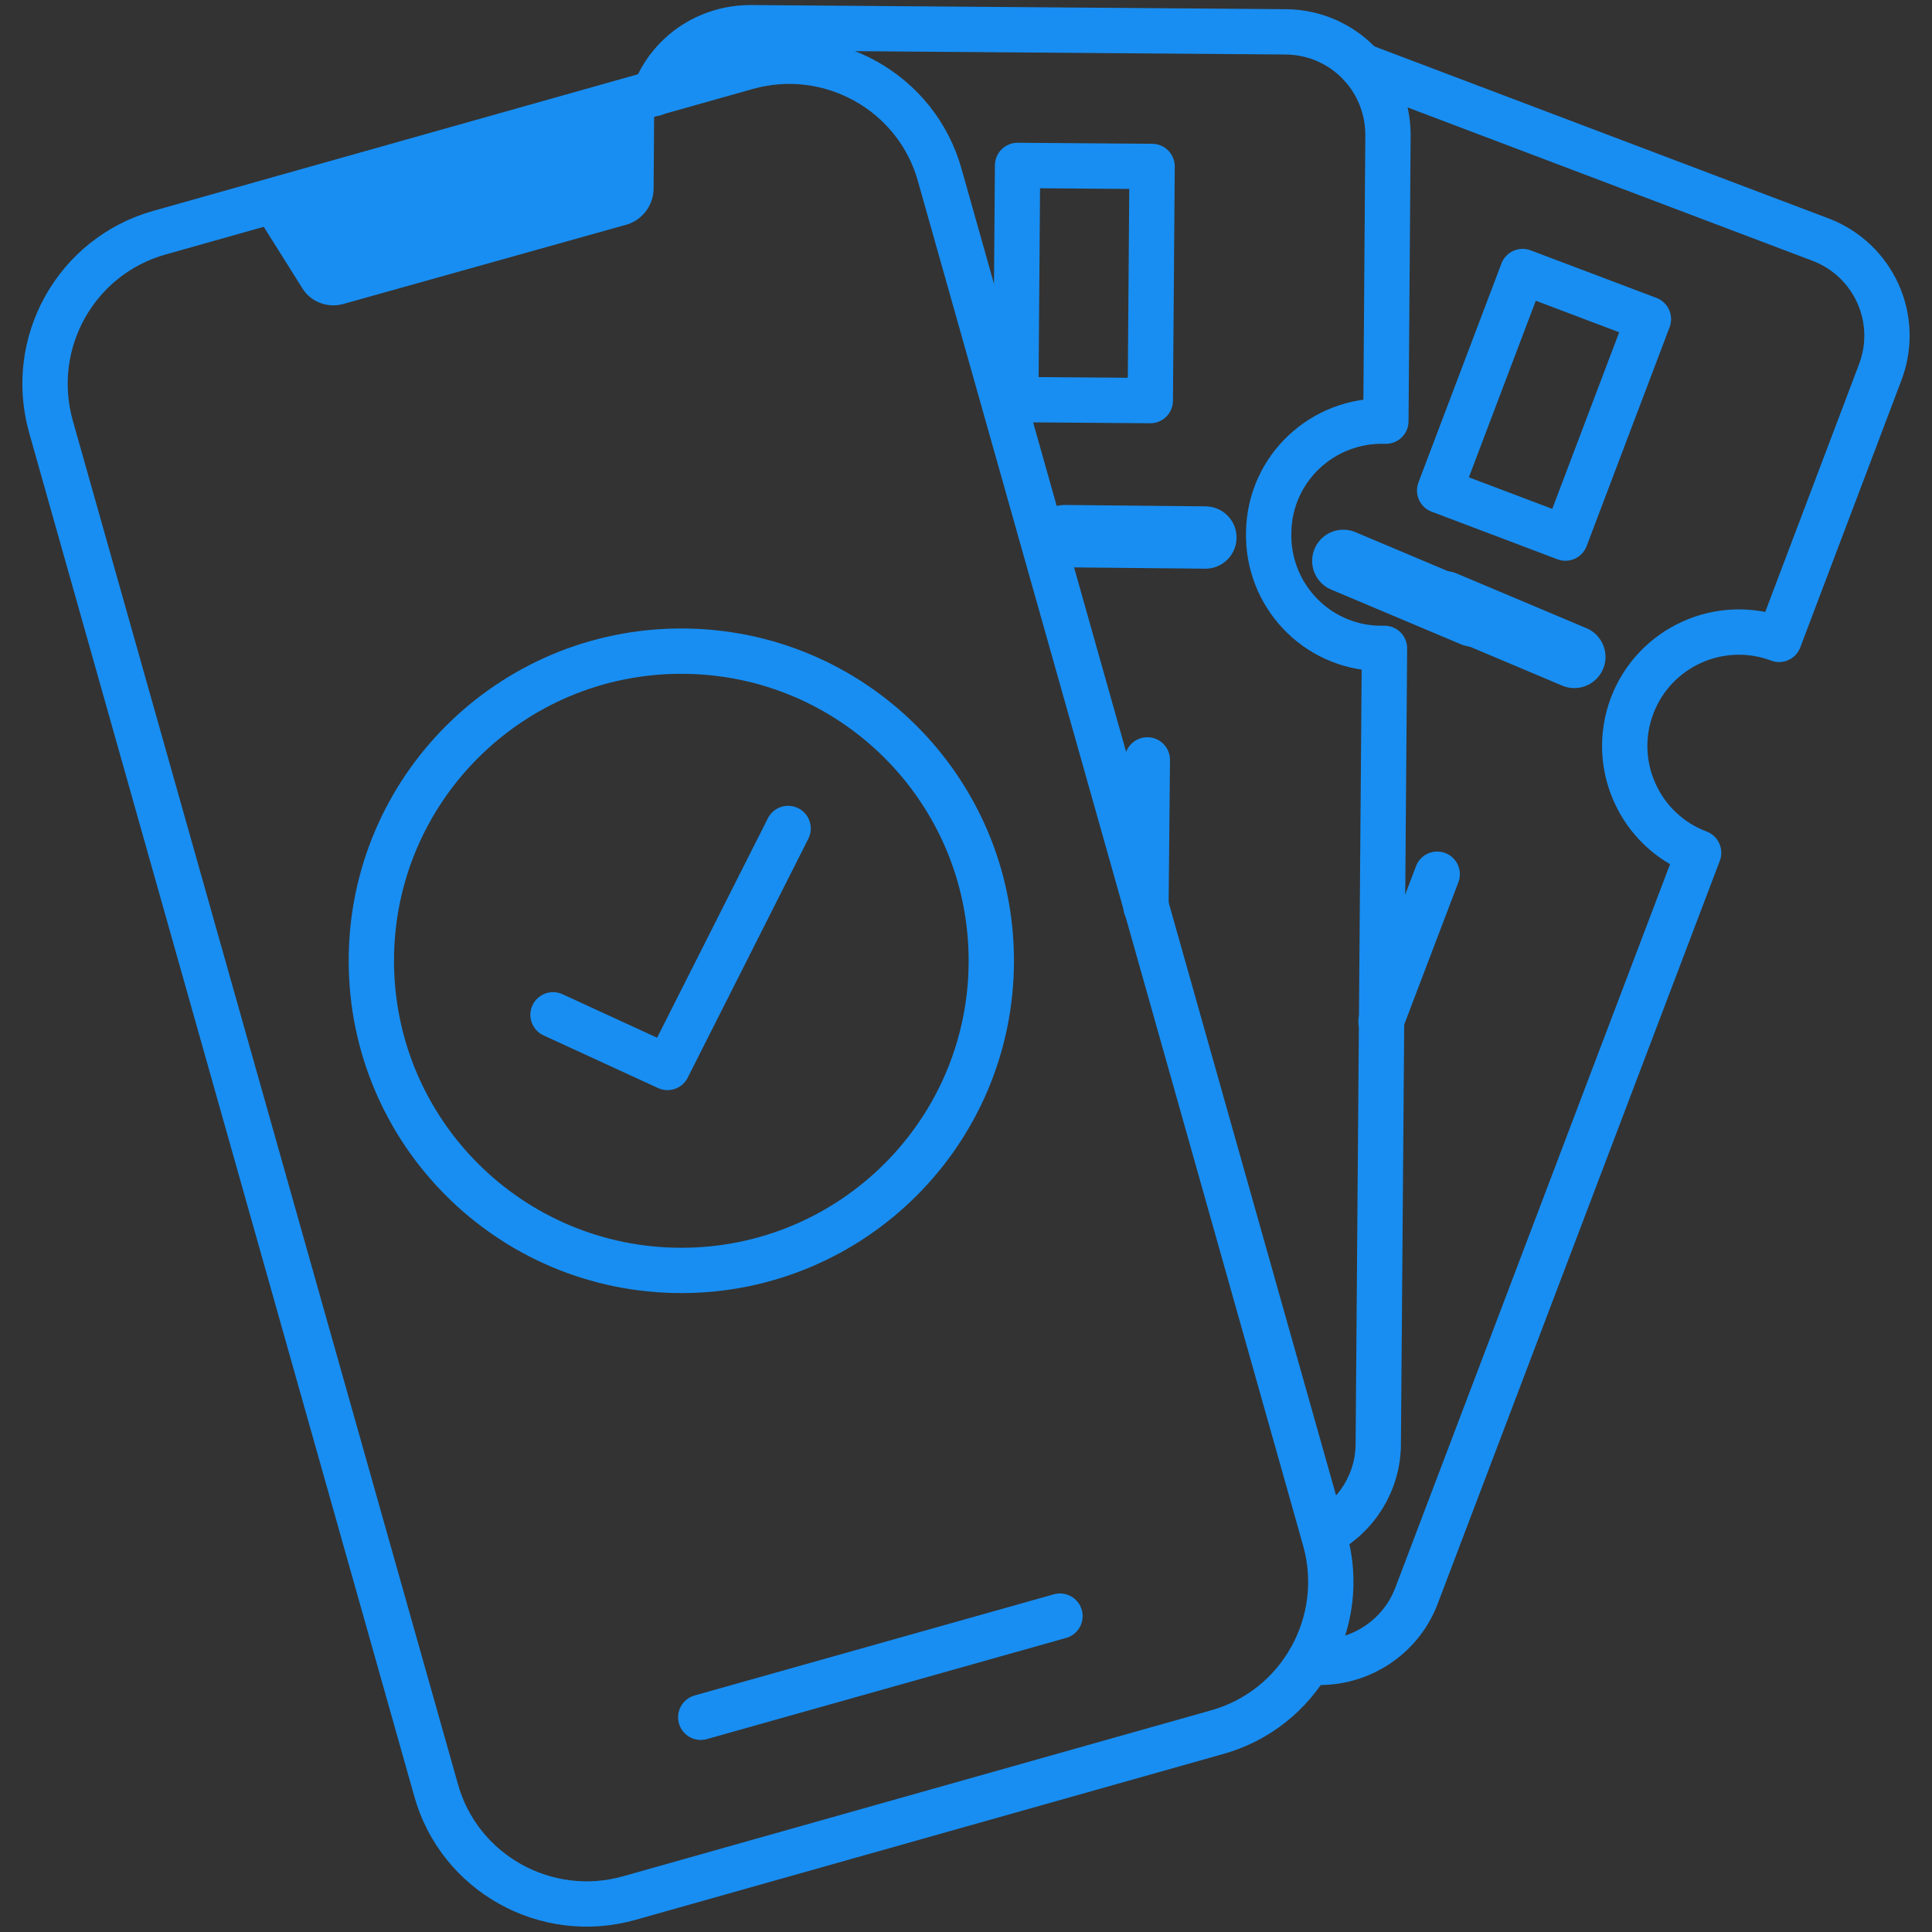
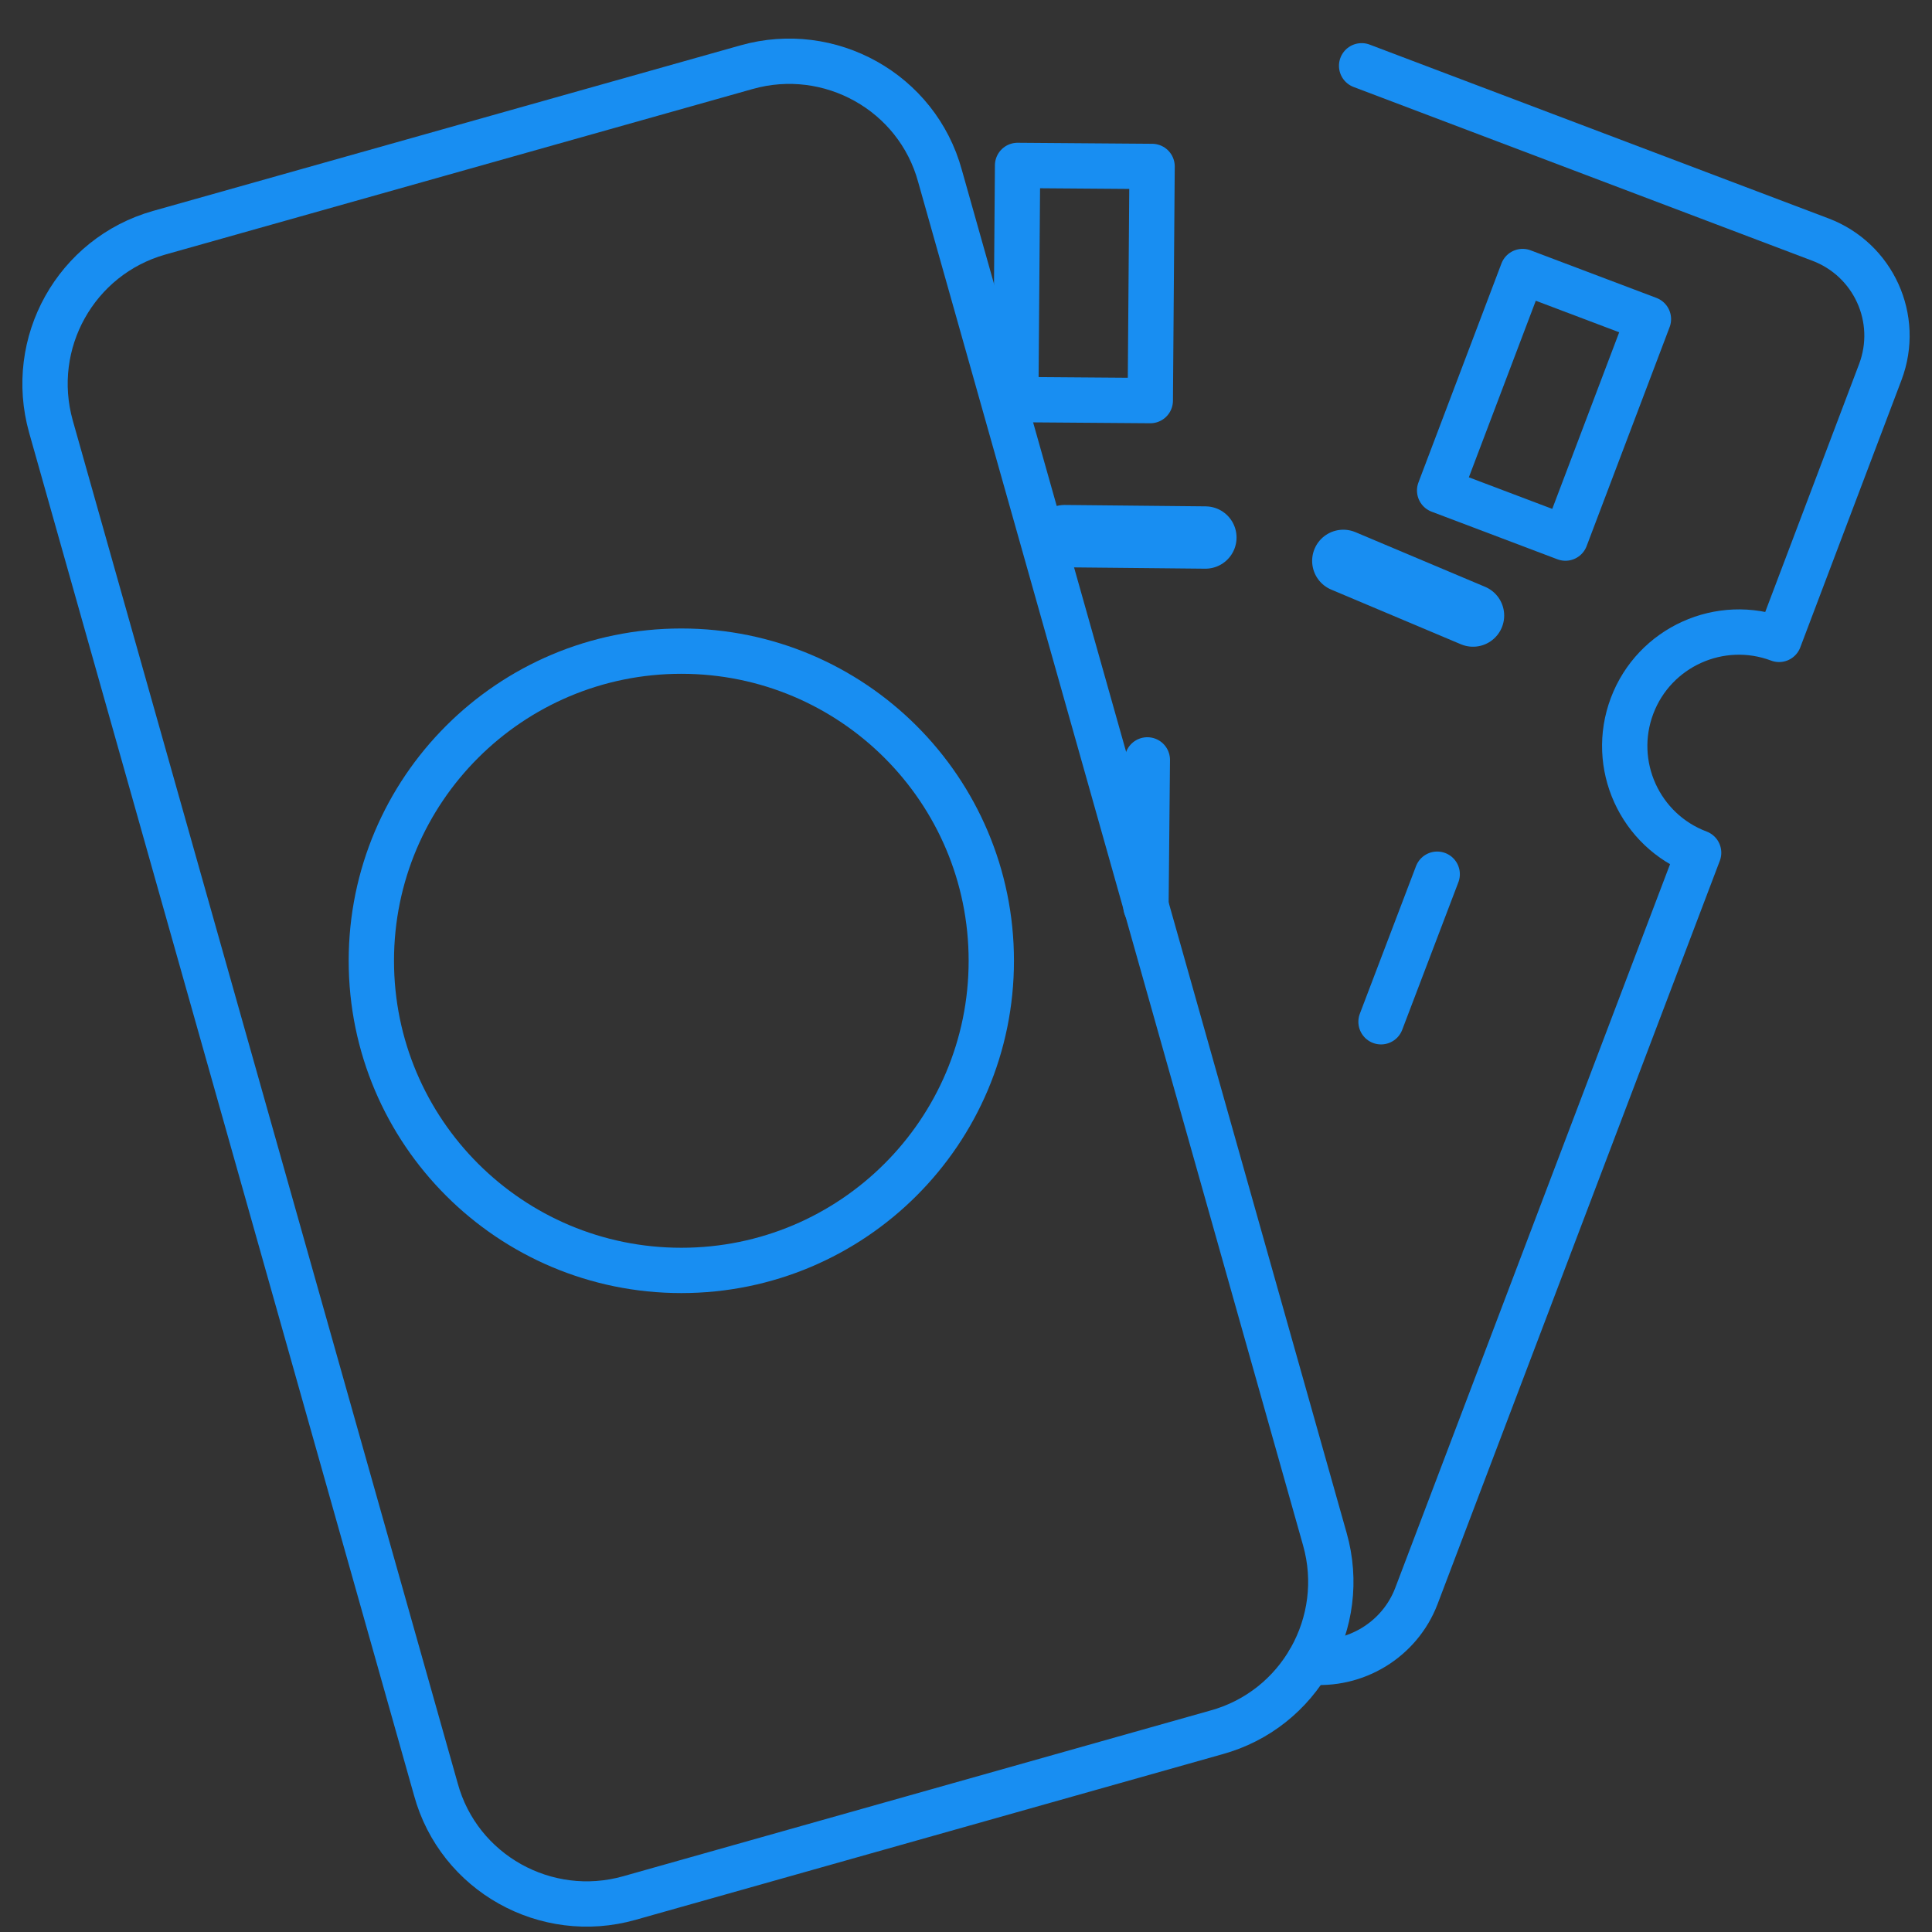
<svg xmlns="http://www.w3.org/2000/svg" width="72" height="72" viewBox="0 0 72 72" fill="none">
  <rect x="0" y="0" width="72" height="72" fill="#333333" stroke="none" />
  <path d="M50.744 2.452L67.852 8.932C69.816 9.681 70.824 11.875 70.074 13.863L66.301 23.828C64.105 23.002 61.65 24.111 60.822 26.306C59.995 28.5 61.107 30.953 63.303 31.779L52.785 59.479C52.165 61.105 50.511 62.112 48.779 61.931" stroke="#188EF2" stroke-width="1.689" stroke-linecap="round" stroke-linejoin="round" />
  <path d="M51.467 38.078C52.165 36.245 52.863 34.412 53.56 32.579L51.467 38.078Z" fill="white" />
  <path d="M51.467 38.078C52.165 36.245 52.863 34.412 53.56 32.579" stroke="#188EF2" stroke-width="1.689" stroke-linecap="round" stroke-linejoin="round" />
  <path d="M56.744 10.119L53.651 18.279L58.339 20.053L61.432 11.892L56.744 10.119Z" stroke="#188EF2" stroke-width="1.689" stroke-linecap="round" stroke-linejoin="round" />
-   <path d="M24.383 3.485C24.952 1.987 26.373 1.032 27.976 1.032L47.927 1.187C50.046 1.213 51.726 2.917 51.726 5.034L51.648 15.695C49.296 15.618 47.332 17.451 47.281 19.8C47.203 22.149 49.038 24.111 51.39 24.163C51.467 24.163 51.519 24.163 51.596 24.163L51.364 53.8C51.364 55.219 50.563 56.51 49.322 57.156" stroke="#188EF2" stroke-width="1.689" stroke-linecap="round" stroke-linejoin="round" />
  <path d="M42.706 33.792L42.758 28.319" stroke="#188EF2" stroke-width="1.689" stroke-linecap="round" stroke-linejoin="round" />
  <path d="M44.921 20.032L39.674 19.98" stroke="#188EF2" stroke-width="2.323" stroke-linecap="round" stroke-linejoin="round" stroke-dasharray="5.28 5.28" />
-   <path d="M58.671 24.481L53.836 22.443" stroke="#188EF2" stroke-width="2.323" stroke-linecap="round" stroke-linejoin="round" stroke-dasharray="5.28 5.28" />
  <path d="M54.895 22.94L50.061 20.902" stroke="#188EF2" stroke-width="2.323" stroke-linecap="round" stroke-linejoin="round" stroke-dasharray="5.28 5.28" />
  <path d="M37.922 6.165L37.855 14.891L42.868 14.929L42.935 6.203L37.922 6.165Z" stroke="#188EF2" stroke-width="1.689" stroke-linecap="round" stroke-linejoin="round" />
  <path d="M5.931 8.674L27.821 2.504C30.922 1.626 34.178 3.433 35.031 6.557L49.374 57.362C50.253 60.46 48.444 63.713 45.316 64.565L23.453 70.735C20.352 71.612 17.096 69.805 16.243 66.682L1.9 15.902C1.021 12.778 2.83 9.552 5.931 8.674Z" stroke="#188EF2" stroke-width="1.689" stroke-linecap="round" stroke-linejoin="round" />
-   <path d="M23.375 8.364L12.78 11.332C12.211 11.487 11.591 11.255 11.281 10.764L9.368 7.718L24.383 3.484L24.358 7.073C24.332 7.667 23.944 8.183 23.375 8.364Z" fill="#188EF2" />
-   <path d="M26.115 63.998L39.502 60.228" stroke="#188EF2" stroke-width="1.689" stroke-linecap="round" stroke-linejoin="round" />
  <path d="M25.391 47.345C31.771 47.345 36.943 42.178 36.943 35.805C36.943 29.432 31.771 24.266 25.391 24.266C19.011 24.266 13.839 29.432 13.839 35.805C13.839 42.178 19.011 47.345 25.391 47.345Z" stroke="#188EF2" stroke-width="1.689" stroke-linecap="round" stroke-linejoin="round" />
-   <path d="M20.61 37.819L24.875 39.781L29.371 30.875" stroke="#188EF2" stroke-width="1.689" stroke-linecap="round" stroke-linejoin="round" />
</svg>